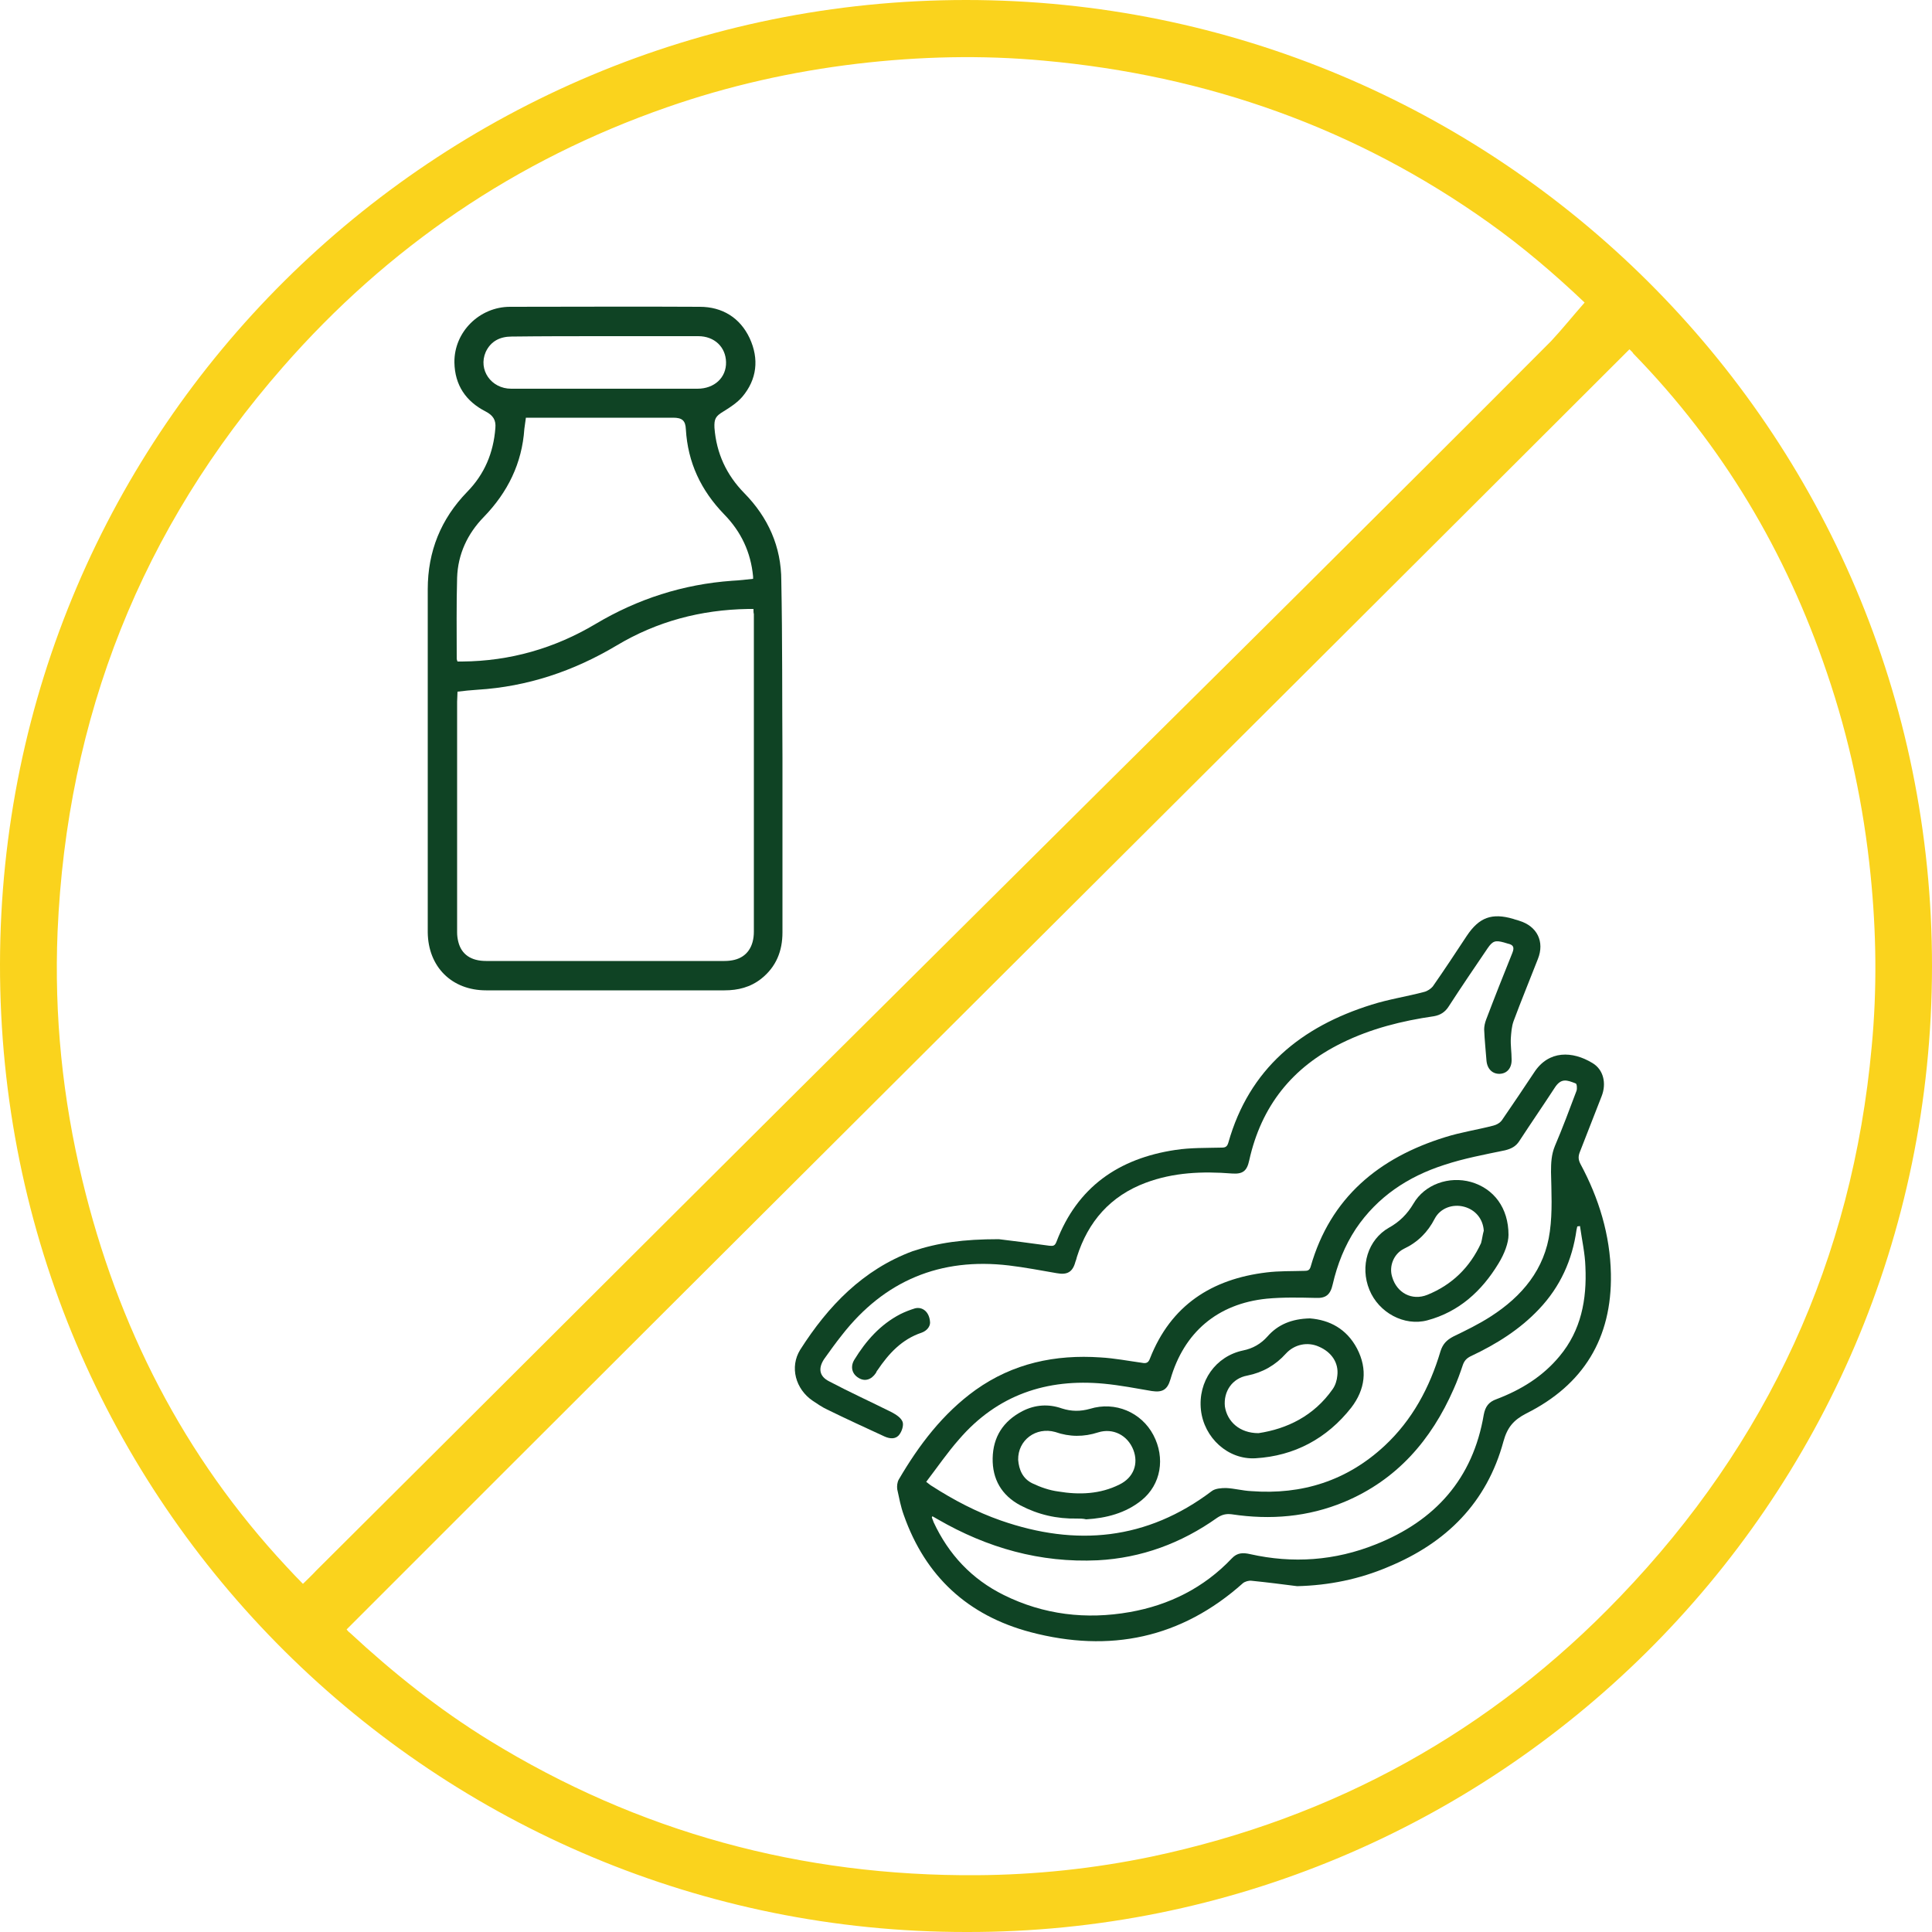
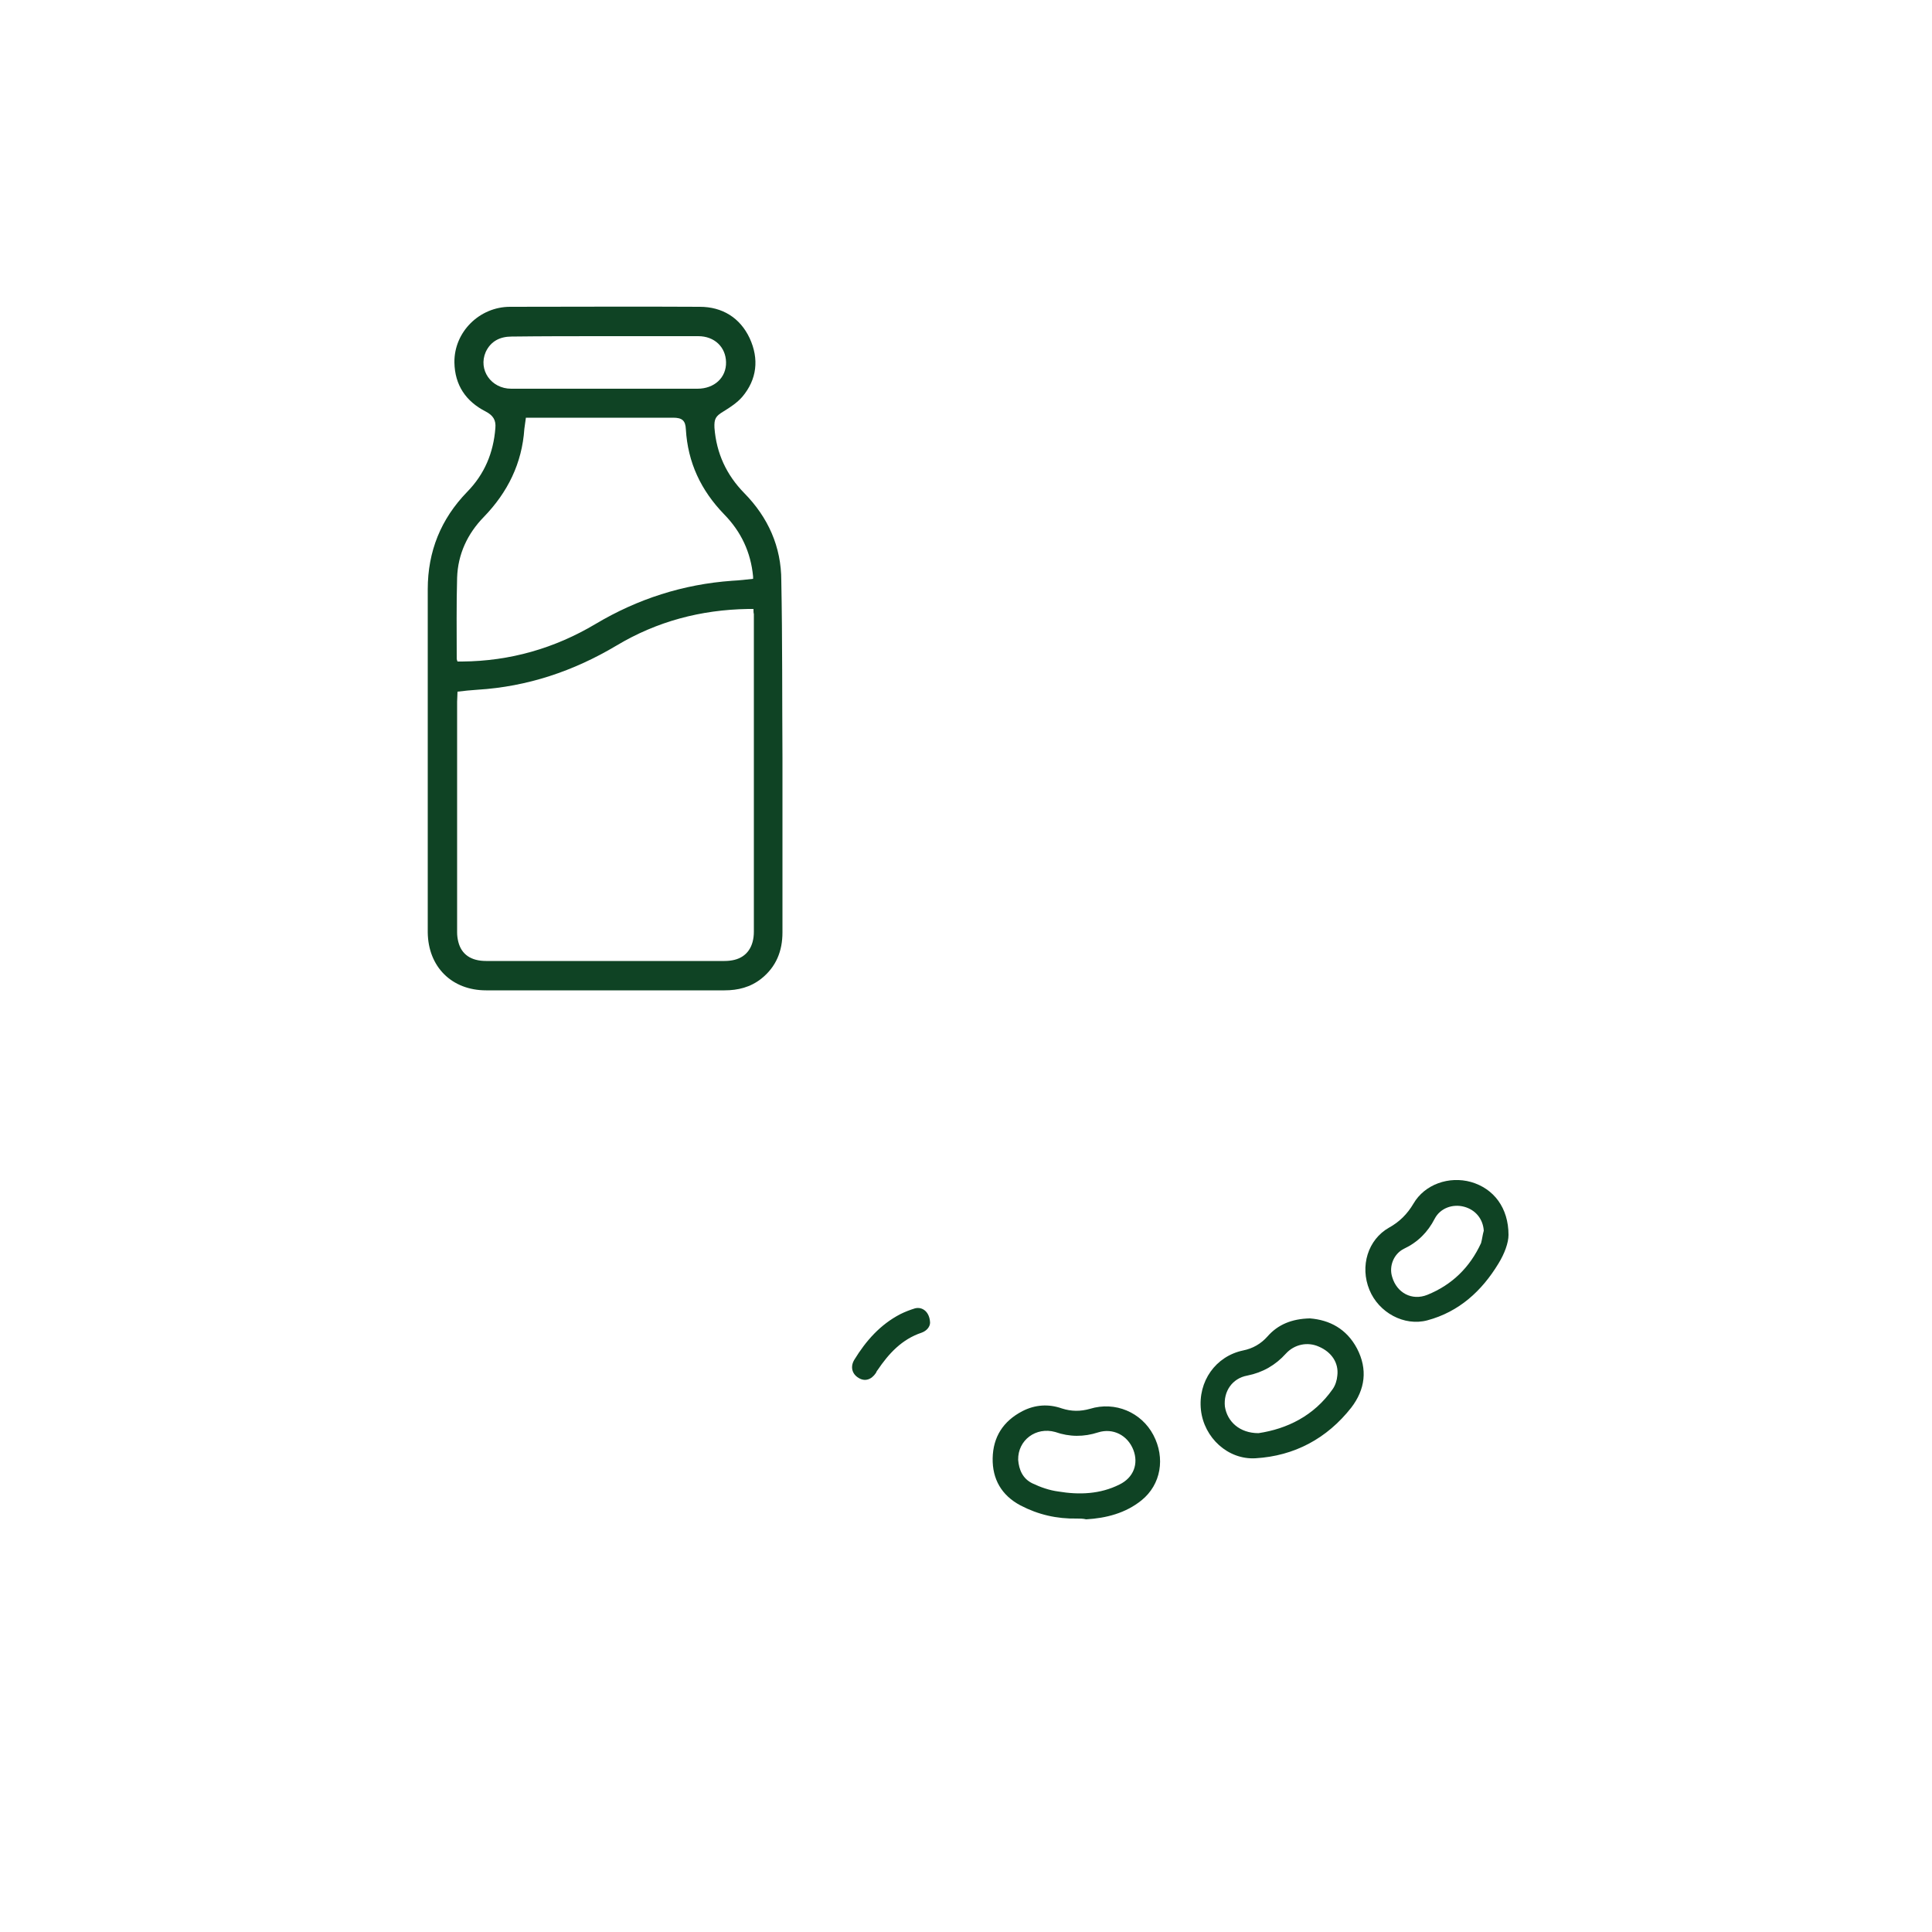
<svg xmlns="http://www.w3.org/2000/svg" version="1.1" id="Layer_2" x="0" y="0" viewBox="0 0 500 500" style="enable-background:new 0 0 500 500" xml:space="preserve">
  <style>.st0{fill:#0f4324}</style>
  <g id="J8pHcC.tif">
-     <path class="st0" d="M335.7 410.5c-3.9-.5-7.8-1-11.8-1.4-.7-.1-1.7.2-2.2.6-16 14.3-34.5 18.1-55 12.7-16.2-4.3-27.2-14.4-32.8-30.3-.8-2.2-1.2-4.4-1.7-6.7-.1-.8 0-1.8.4-2.5 5.2-8.9 11.4-17.1 19.9-23.2 9.7-6.9 20.6-9.2 32.3-8.4 3.6.2 7.2.9 10.8 1.4 1 .2 1.6 0 2-1.1 5.4-13.8 16-20.6 30.2-22.3 3.2-.4 6.5-.3 9.7-.4.9 0 1.4-.1 1.7-1.1 5.1-17.9 17.7-28.2 34.8-33.5 4.1-1.3 8.3-1.9 12.5-3 .8-.2 1.7-.7 2.2-1.4 2.8-4.1 5.6-8.2 8.3-12.3 3.8-5.9 10-5.6 15.1-2.5 2.9 1.7 3.7 5.3 2.4 8.6-1.9 4.9-3.8 9.7-5.7 14.6-.4 1.1-.3 1.9.2 2.9 4.8 8.9 7.7 18.4 7.9 28.5.3 16.6-7.1 28.7-21.9 36.1-3.3 1.7-4.9 3.6-5.9 7.2-4.3 15.9-14.8 26.3-29.8 32.5-7.5 3.2-15.4 4.8-23.6 5zm-96-27c.7.5 1.1.9 1.5 1.1 5.6 3.6 11.5 6.7 17.8 8.9 19.5 6.8 37.8 5.1 54.6-7.6.9-.7 2.5-.8 3.7-.8 2.2.1 4.3.7 6.5.8 13.2 1 24.8-2.7 34.5-11.7 7.2-6.7 11.7-15.1 14.5-24.5.6-1.9 1.6-2.9 3.3-3.8 3.3-1.6 6.6-3.2 9.7-5.2 8.1-5.2 14-12.2 15.3-22 .7-5.1.4-10.3.3-15.4 0-2.4.1-4.5 1-6.7 2-4.7 3.8-9.5 5.6-14.3.2-.6.1-1.8-.2-1.9-2.3-.9-3.8-1.5-5.5 1.2-3 4.6-6.1 9.1-9.1 13.7-.9 1.4-2.1 2-3.7 2.4-5.3 1.1-10.7 2.1-15.8 3.8-9.3 3-17.2 8.2-22.8 16.5-2.9 4.4-4.8 9.2-6 14.4-.6 2.7-1.8 3.6-4.3 3.5-4.3-.1-8.6-.2-12.8.2-12.7 1.3-21.4 8.7-24.9 20.9-.8 2.7-2.1 3.4-4.8 3-4.1-.7-8.2-1.5-12.4-1.9-14.8-1.4-27.6 2.9-37.5 14.4-3 3.4-5.6 7.2-8.5 11zm169.2-66.2c-.2 0-.5.1-.7.1-.1.3-.1.6-.2.9-1.1 7.8-4.2 14.7-9.7 20.5-5 5.3-11.1 9.1-17.7 12.2-1 .5-1.6 1.1-2 2.2-.7 2.1-1.5 4.3-2.4 6.3-5.8 13.2-14.7 23.5-28.3 29.2-9.4 3.9-19.1 4.7-29.1 3.2-1.5-.2-2.6.1-3.8.9-9.3 6.6-19.6 10.4-30.9 11-14.9.7-28.6-3.2-41.4-10.6-.5-.3-.9-.5-1.4-.8-.1.2-.2.4-.1.4.1.4.3.7.4 1.1 3.9 8.4 9.9 14.8 18.2 18.9 10.3 5.1 21.3 6.4 32.6 4.4 10.2-1.8 19.2-6.3 26.4-13.9 1.4-1.5 2.9-1.5 4.7-1.1 11.1 2.5 22 1.7 32.5-2.5 15.4-6.1 25.2-17 28-33.6.4-2.1 1.3-3.3 3.3-4 6.3-2.4 11.9-5.8 16.3-11.1 5.6-6.7 7.1-14.7 6.7-23.2-.1-3.4-.9-6.9-1.4-10.5z" />
-     <path class="st0" d="M258.5 320.7c2.7.3 7.9 1 13.1 1.7 1 .1 1.4 0 1.8-1 5.4-14.2 16.1-21.6 30.8-23.8 3.9-.6 8-.5 12-.6 1 0 1.4-.3 1.7-1.3 5.4-19.1 18.8-30 37.1-35.7 4.4-1.4 9.1-2.1 13.6-3.3.8-.2 1.7-.8 2.2-1.4 3-4.3 5.9-8.7 8.8-13.1 3.2-4.8 6.5-6 12-4.4.5.2 1.1.3 1.6.5 4.6 1.4 6.6 5.4 4.8 9.9-2.1 5.4-4.3 10.7-6.3 16.1-.5 1.4-.6 3-.7 4.4-.1 1.8.2 3.6.2 5.4.1 2.2-1.1 3.7-3 3.8-1.9.1-3.3-1.2-3.5-3.4-.2-2.7-.5-5.4-.6-8.1 0-.8.2-1.7.5-2.5 2.2-5.8 4.5-11.6 6.8-17.3.6-1.5.2-2.1-1.2-2.4-.3-.1-.6-.2-1-.3-2.2-.6-2.9-.4-4.2 1.5-3.4 5-6.8 10-10.1 15.1-.9 1.4-2.1 2.2-3.8 2.5-8.3 1.2-16.3 3.2-23.8 6.9-12.9 6.3-20.9 16.4-24 30.4-.6 2.8-1.7 3.6-4.5 3.4-7.6-.6-15.1-.3-22.3 2.4-9.1 3.4-14.9 10-17.8 19.2-.1.4-.2.8-.4 1.3-.7 2.6-2.1 3.4-4.8 2.9-4.1-.7-8.2-1.5-12.4-2-17.7-2.1-32.2 3.9-43.2 18-1.6 2-3.1 4.1-4.6 6.2-1.6 2.4-1.3 4.5 1.3 5.8 5.3 2.8 10.8 5.3 16.2 8 1.1.6 2.4 1.4 2.8 2.5.3.9-.2 2.4-.8 3.2-.9 1.3-2.4 1.2-3.8.6-5-2.3-10-4.6-14.9-7-1.3-.6-2.6-1.5-3.8-2.3-4.4-3-6-8.7-3.2-13.2 7.2-11.3 16.2-20.7 29.1-25.5 6.6-2.2 13.1-3.1 22.3-3.1z" />
    <path class="st0" d="M240.7 342.3c0 1-.8 2.1-2.2 2.6-5.1 1.7-8.5 5.4-11.4 9.7-.2.2-.3.5-.4.7-1.2 1.8-2.9 2.3-4.5 1.3-1.7-1-2.2-2.9-1.1-4.7 3-4.9 6.7-9.1 11.9-11.8 1.2-.6 2.5-1.1 3.8-1.5 2-.5 3.8 1 3.9 3.7zM339 341.2c5.1.4 9.5 2.7 12.2 7.8 2.8 5.4 2.1 10.6-1.5 15.3-6.3 8-14.7 12.5-24.8 13.1-7.1.4-13.3-5.3-14.1-12.5-.8-7.4 3.8-13.9 10.9-15.4 2.5-.5 4.6-1.7 6.3-3.6 2.7-3.1 6.3-4.6 11-4.7zm-13.3 29.7c7.3-1.1 14.3-4.4 19.2-11.4.7-1 1.1-2.3 1.2-3.5.4-3.3-1.5-6.1-4.8-7.5-2.9-1.3-6.3-.6-8.5 1.8-2.7 3-6 4.9-10 5.7-3.9.7-6.2 4.1-5.8 8 .6 3.9 3.8 6.9 8.7 6.9zM278.7 393c-5.2.1-10-1-14.6-3.4-4.9-2.6-7.3-6.8-7.2-12.2.1-5.5 2.7-9.6 7.7-12.2 3.3-1.7 6.8-1.9 10.2-.7 2.5.8 4.8.8 7.3.1 6.5-2 13.3.9 16.4 6.8 3.1 5.9 2 12.8-3.1 16.9-4.1 3.3-9.1 4.6-14.3 4.9-.8-.2-1.6-.2-2.4-.2zm-15.2-15.2c.2 2.6 1.2 4.9 3.7 6.1 2.1 1 4.4 1.8 6.7 2.1 5.4.9 10.8.7 15.8-1.8 3.7-1.8 5-5.4 3.6-9-1.5-3.8-5.3-5.7-9.1-4.5-3.7 1.2-7.4 1.2-11.1-.1-5-1.4-9.7 2.1-9.6 7.2zM390.4 319.6c0 2-1 4.8-2.6 7.4-4.3 7.1-10.2 12.5-18.4 14.7-6 1.6-12.6-2-15-7.9-2.5-6.1-.4-13 5.1-16.1 2.7-1.5 4.7-3.5 6.3-6.2 2.9-5 9.2-7.2 14.9-5.6 5.9 1.7 9.7 6.7 9.7 13.7zm-6.4-1.1c-.2-3-2.1-5.4-5.1-6.2-3-.8-6.2.4-7.6 3.1-1.8 3.5-4.4 6.1-8 7.8-2.6 1.3-3.9 4.5-3 7.3 1.2 4.1 5.1 6.2 9.1 4.6 6.4-2.6 11-7.1 13.9-13.4.3-1.1.4-2.2.7-3.2z" />
  </g>
  <path class="st0" d="M202.5 196.1v45.2c0 4.8-1.6 8.9-5.5 12-2.8 2.2-6 3-9.5 3h-61.7c-8.9 0-15-6.1-15.1-15V152.5c0-9.8 3.4-18.2 10.2-25.2 4.5-4.6 6.8-10.1 7.3-16.5.2-2.1-.6-3.3-2.5-4.3-5.1-2.6-8-6.8-8.1-12.7-.1-7.9 6.5-14.4 14.4-14.4 16.4 0 32.7-.1 49.1 0 5.8 0 10.4 2.8 12.9 8.1 2.5 5.4 1.9 10.7-1.9 15.2-1.3 1.5-3.1 2.7-4.9 3.8-2 1.2-2.4 1.9-2.3 4.2.5 6.6 3.1 12.2 7.7 16.9 6.2 6.3 9.6 13.9 9.6 22.7.3 15.4.2 30.6.3 45.8-.1 0 0 0 0 0zm-7.5-38.5h-1.4c-12.2.2-23.6 3.2-34.1 9.5-11.1 6.6-23 10.6-35.9 11.4-1.7.1-3.5.3-5.2.5 0 1-.1 1.8-.1 2.6v59.7c0 .8.1 1.6.3 2.4.8 3.3 3.3 5 7.2 5h61.7c.9 0 1.8-.1 2.6-.3 3.2-.8 5-3.4 5-7.3v-82.2c-.1-.3-.1-.7-.1-1.3zm-.1-7.8v-.6c-.6-6.3-3.1-11.6-7.5-16.1-6-6.2-9.4-13.4-9.9-22-.1-2.3-1-3-3.3-3h-38.1c-.1 1-.3 1.9-.4 2.9-.6 8.9-4.3 16.4-10.5 22.8-4.2 4.3-6.7 9.6-6.9 15.7-.2 7-.1 14-.1 21 0 .2.1.4.2.7h1.2c12.4-.1 23.9-3.4 34.5-9.7 10.9-6.5 22.7-10.3 35.4-11.2 1.9-.1 3.6-.3 5.4-.5zm-38.4-49.2h24c4.4 0 7.5-2.9 7.4-6.9-.1-3.9-3-6.7-7.2-6.7h-24.4c-8 0-15.9 0-23.9.1-3 0-5.4 1.2-6.7 4-2 4.6 1.4 9.5 6.6 9.5h24.2z" />
-   <path d="M250.1 500C113.2 500.1-.2 389.5 0 249.5.2 110.6 112.9 0 250 0c137.2 0 250.1 110.9 250 250.1-.1 140-113.8 250.2-249.9 249.9zm160-421.7c-7.9-7.5-16-14.4-24.7-20.6-34.5-24.6-73.1-38.2-115.2-42-16.1-1.5-32.3-1.1-48.4.8-16.8 2-33.3 5.7-49.3 11.3-39 13.6-72.1 36.1-99.3 67.2-36.6 41.8-55.9 90.6-58.3 146.1-.9 21.7 1.3 43.2 6.4 64.3 9.1 37.8 26.2 71.5 52.9 100.1 1.3 1.4 2.7 2.9 4.2 4.4 1.2-1.2 2.4-2.3 3.4-3.4 41.5-41.3 82.9-82.7 124.4-124 21.7-21.6 43.5-43.2 65.3-64.9 21.8-21.7 43.7-43.3 65.5-65 21.5-21.4 43-42.8 64.4-64.3 2.9-3.1 5.7-6.6 8.7-10zm11.6 12.1c-110.6 110.5-221.5 220.7-332 331.3.4.5.6.7.9.9 11.1 10.3 23 19.8 36 27.8 38.7 23.8 80.8 35.2 126.2 34.9 15.2-.1 30.3-1.7 45.2-4.8 47.3-10 87.9-32.4 121.3-67.3 38.2-39.8 60.1-87.3 65.1-142.4 1.4-14.8 1.2-29.6-.3-44.4-1.8-17.9-5.5-35.3-11.3-52.3-10.6-31.3-27-58.9-50.1-82.6-.2-.4-.6-.7-1-1.1z" style="fill:#fad31d" />
</svg>